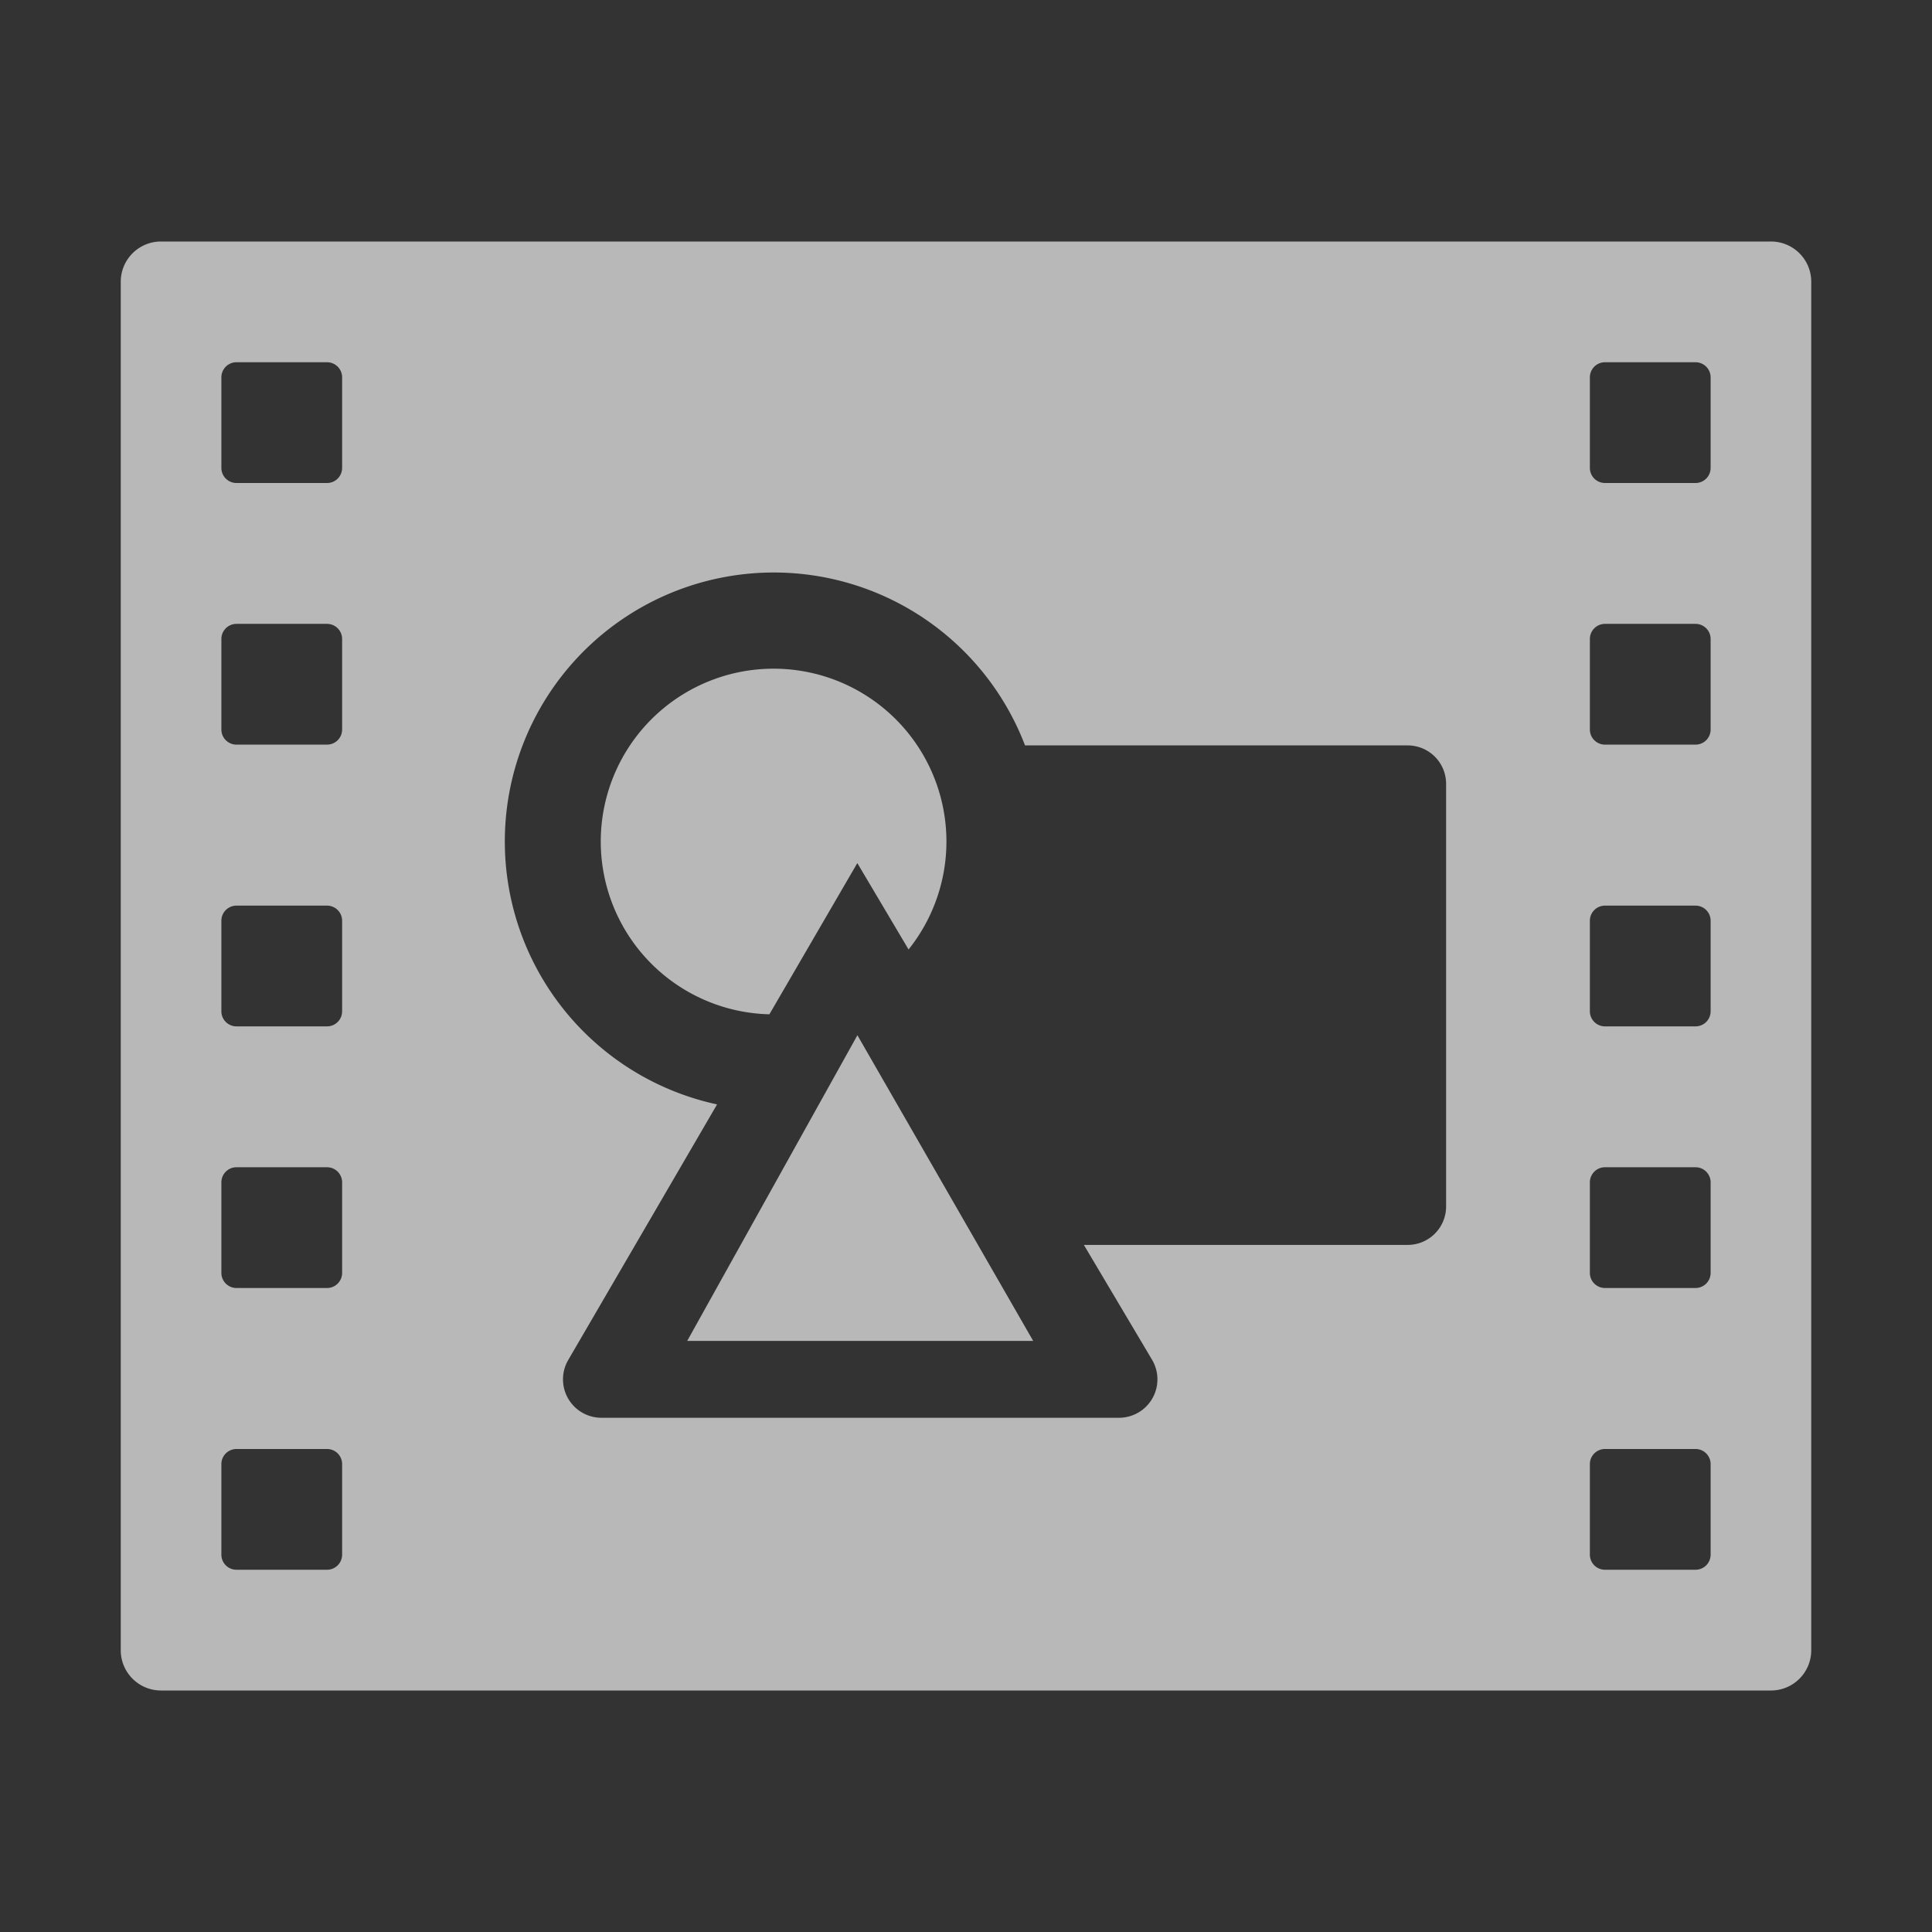
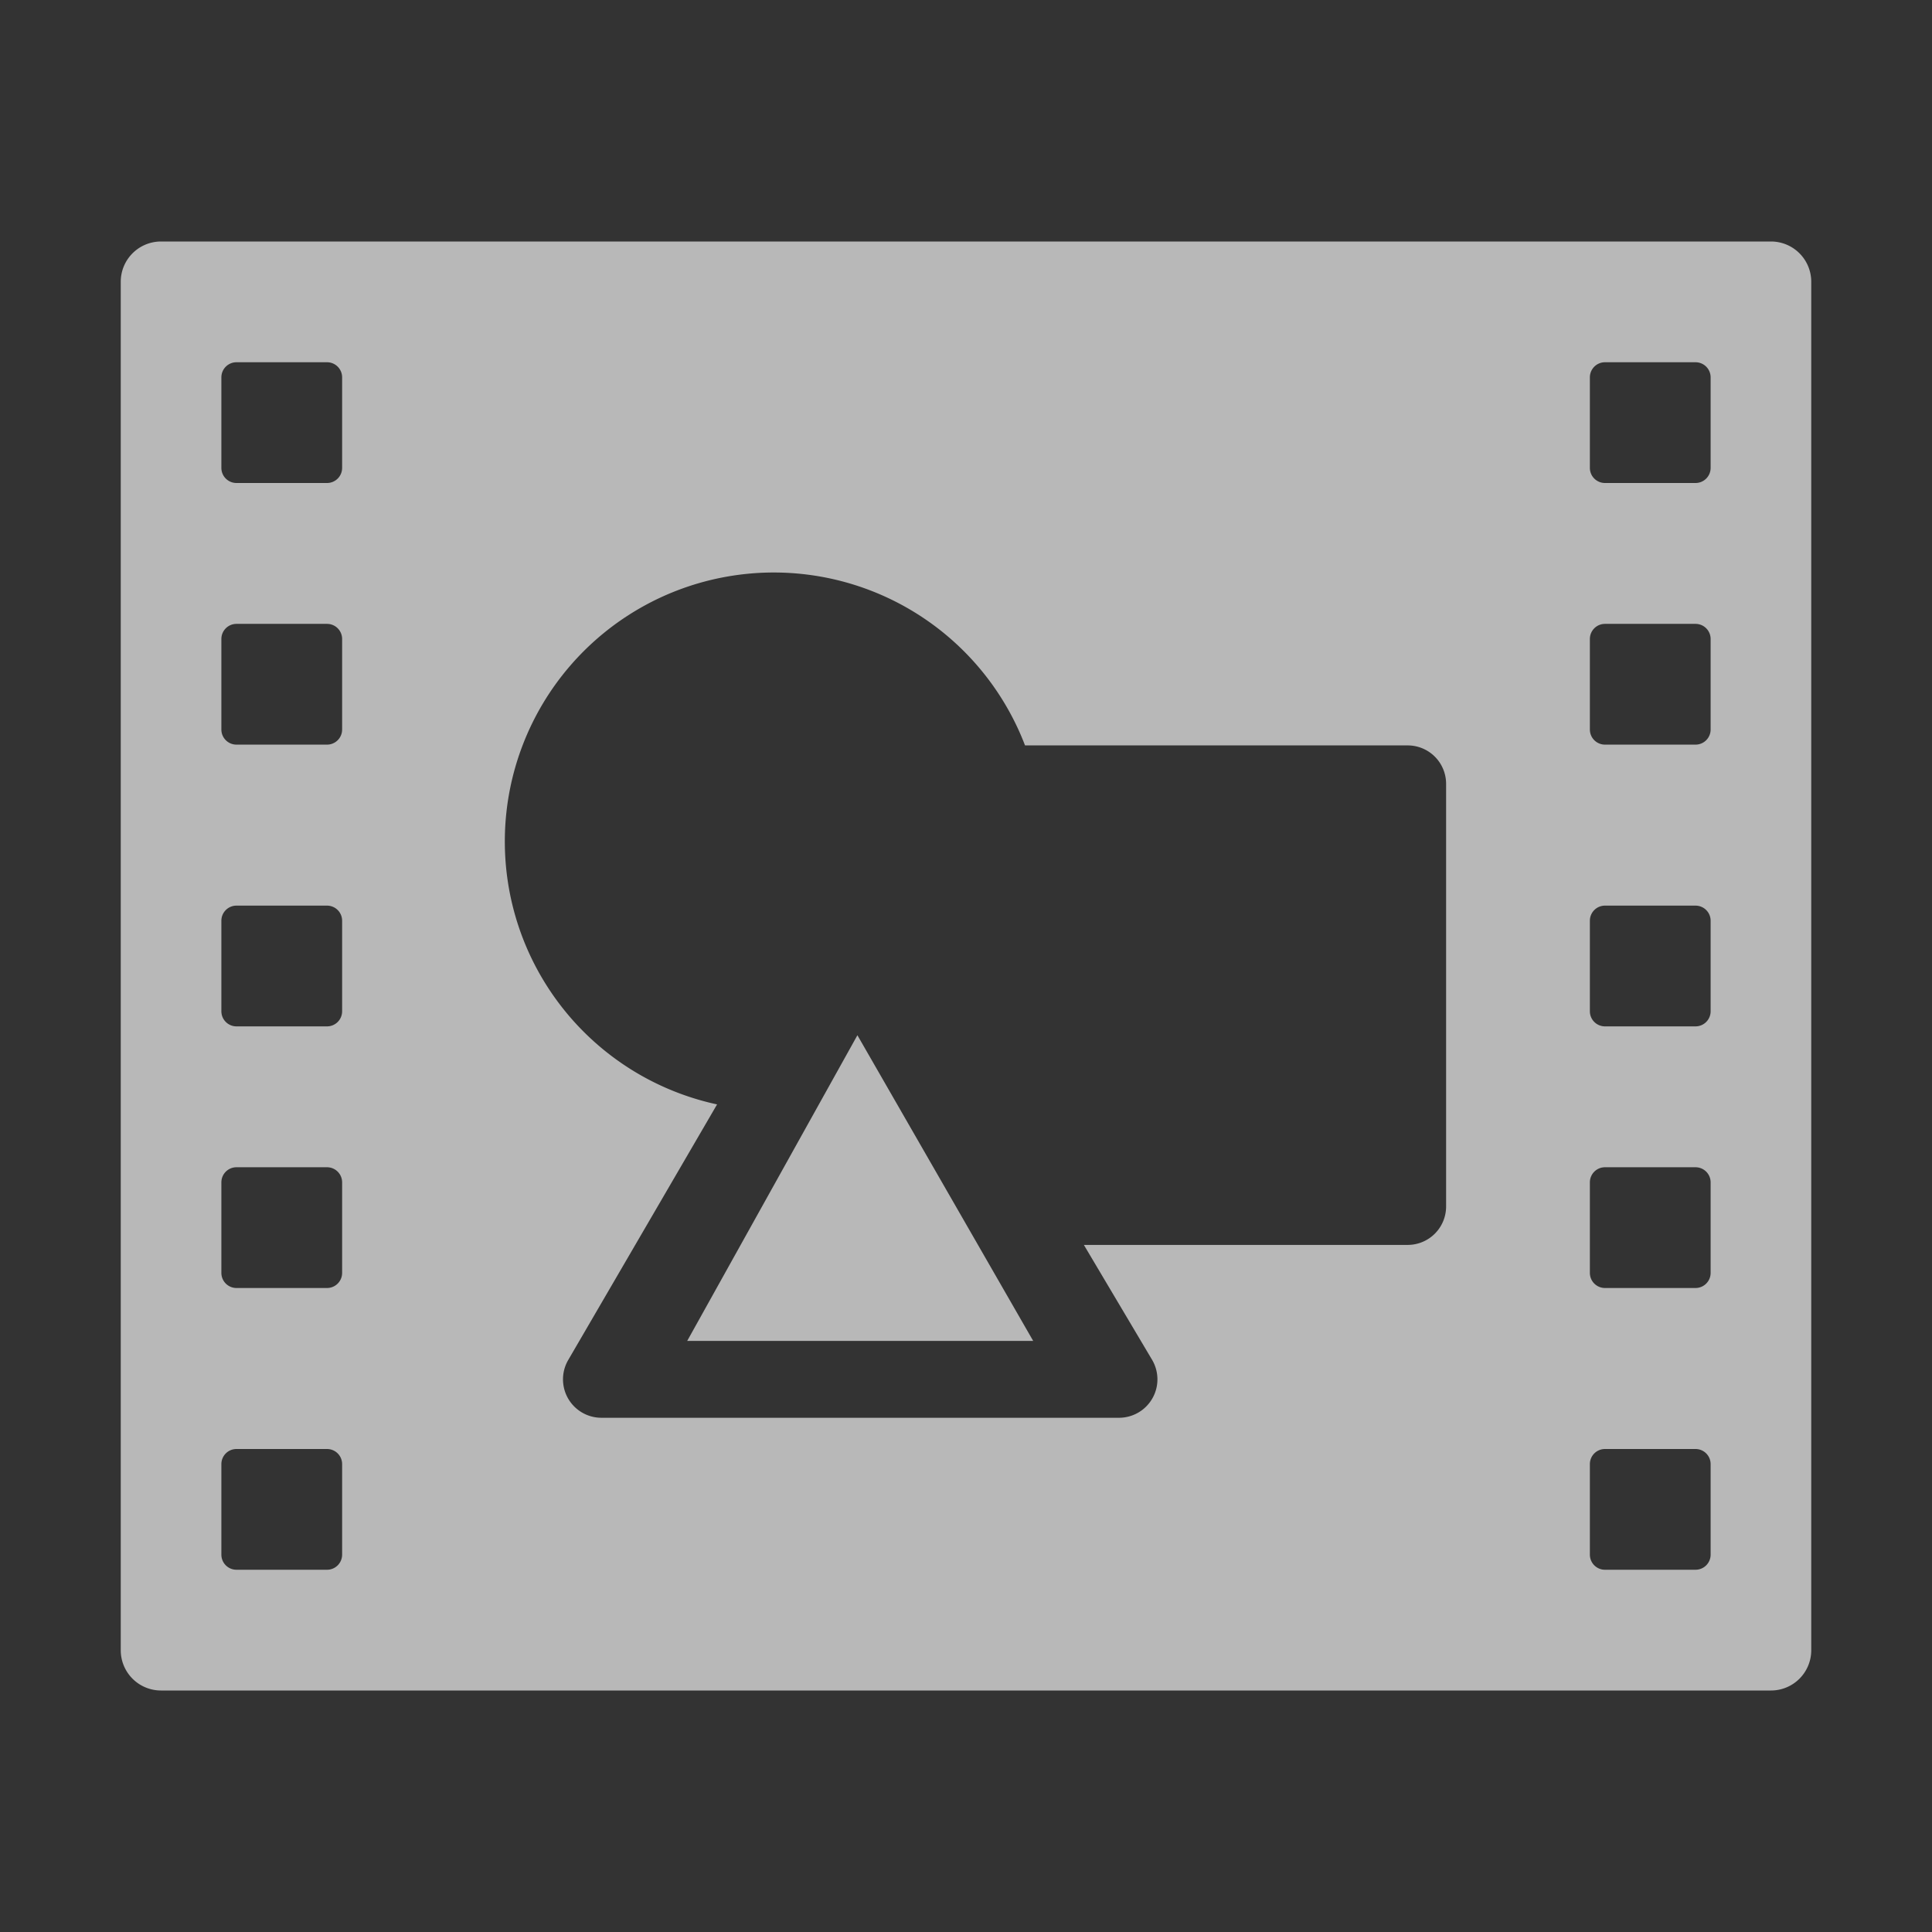
<svg xmlns="http://www.w3.org/2000/svg" id="S_AeCompositions_48x48_N_D_2x" data-name="S_AeCompositions_48x48_N_D@2x" width="96" height="96" viewBox="0 0 96 96">
  <rect x="0" y="0" width="96" height="96" fill="#333333" stroke="none" />
  <defs>
    <style>
      .fill {
        fill: #fff;
        fill-rule: evenodd;
        opacity: 0.65;
      }

      
    </style>
  </defs>
  <title>S_AeCompositions_48x48_N_D@2x</title>
  <path class="fill" d="M88,12H8a2,2,0,0,0-2,2V82a2,2,0,0,0,2,2H88a2,2,0,0,0,2-2V14A2,2,0,0,0,88,12ZM17,77.25a0.75,0.75,0,0,1-.75.75h-4.5A0.75,0.75,0,0,1,11,77.25v-4.5A0.75,0.75,0,0,1,11.75,72h4.5a0.75,0.75,0,0,1,.75.75v4.5Zm0-14a0.75,0.75,0,0,1-.75.75h-4.5A0.75,0.75,0,0,1,11,63.25v-4.5A0.75,0.75,0,0,1,11.75,58h4.5a0.75,0.75,0,0,1,.75.75v4.5Zm0-13a0.75,0.75,0,0,1-.75.75h-4.5A0.75,0.75,0,0,1,11,50.25v-4.5A0.75,0.75,0,0,1,11.75,45h4.5a0.75,0.75,0,0,1,.75.75v4.5Zm0-14a0.75,0.75,0,0,1-.75.75h-4.5A0.75,0.75,0,0,1,11,36.25v-4.5A0.75,0.75,0,0,1,11.75,31h4.5a0.75,0.75,0,0,1,.75.75v4.5Zm0-13a0.75,0.75,0,0,1-.75.75h-4.5A0.75,0.75,0,0,1,11,23.25v-4.5A0.75,0.75,0,0,1,11.75,18h4.5a0.75,0.75,0,0,1,.75.75v4.5Zm54.856,36.7a1.909,1.909,0,0,1-1.909,1.909H53.857l3.4,5.727A1.909,1.909,0,0,1,55.6,70.448H29.884a1.909,1.909,0,0,1-1.653-2.864l7.4-12.707A13.365,13.365,0,1,1,50.933,37.039H69.947a1.909,1.909,0,0,1,1.909,1.909v21ZM85,77.25a0.75,0.75,0,0,1-.75.75h-4.5A0.75,0.75,0,0,1,79,77.25v-4.5A0.75,0.75,0,0,1,79.75,72h4.5a0.75,0.75,0,0,1,.75.75v4.5Zm0-14a0.75,0.75,0,0,1-.75.75h-4.5A0.75,0.75,0,0,1,79,63.25v-4.5A0.75,0.75,0,0,1,79.75,58h4.5a0.75,0.75,0,0,1,.75.75v4.5Zm0-13a0.75,0.75,0,0,1-.75.75h-4.5A0.75,0.75,0,0,1,79,50.25v-4.5A0.75,0.75,0,0,1,79.75,45h4.5a0.75,0.75,0,0,1,.75.75v4.5Zm0-14a0.75,0.75,0,0,1-.75.75h-4.5A0.75,0.75,0,0,1,79,36.25v-4.5A0.75,0.75,0,0,1,79.75,31h4.5a0.75,0.75,0,0,1,.75.75v4.5Zm0-13a0.75,0.75,0,0,1-.75.75h-4.5A0.75,0.75,0,0,1,79,23.25v-4.5A0.75,0.75,0,0,1,79.75,18h4.5a0.75,0.75,0,0,1,.75.75v4.5Z" />
  <polygon class="fill" points="34.146 66.63 51.339 66.63 42.604 51.44 34.146 66.63" />
-   <path class="fill" d="M38.231,50.4L42.6,42.886l2.546,4.293A8.588,8.588,0,1,0,38.231,50.4Z" />
</svg>